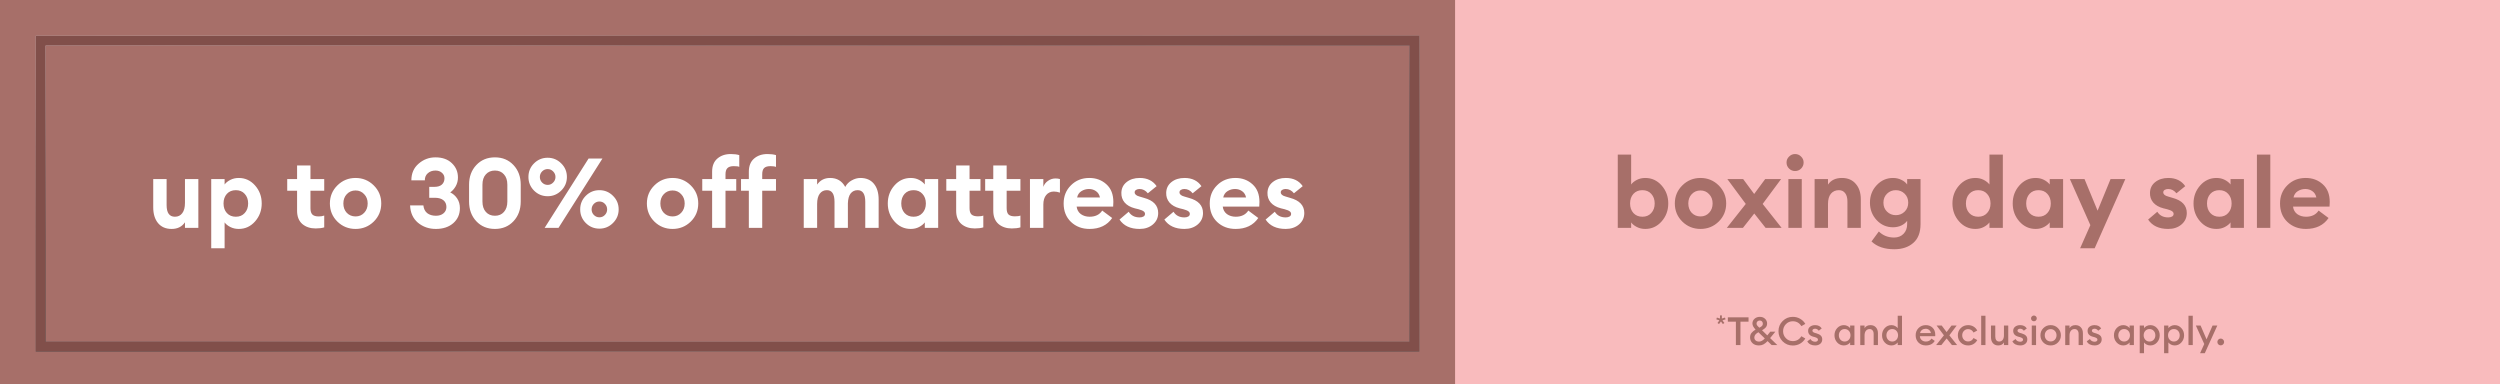
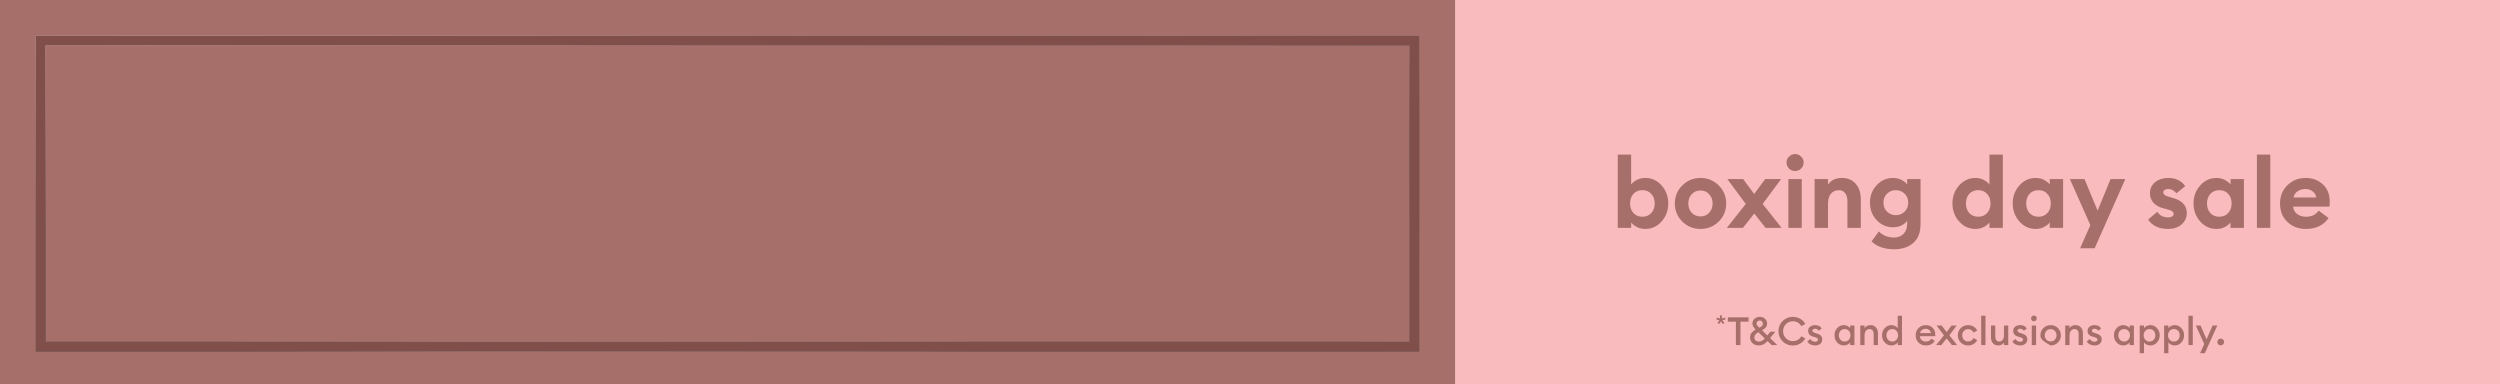
<svg xmlns="http://www.w3.org/2000/svg" fill="none" viewBox="0 0 768 118" height="118" width="768">
  <rect fill="#F9BBBD" height="118" width="768" />
  <rect fill="#A76F69" height="118" width="447" />
  <path fill="#A76F69" d="M505.44 70.33C504.48 70.33 503.61 70.13 502.83 69.73C502.05 69.33 501.47 68.86 501.09 68.32V70H496.98V47.5H501.09V56.68C501.47 56.14 502.05 55.67 502.83 55.27C503.61 54.87 504.48 54.67 505.44 54.67C507.42 54.67 509.09 55.44 510.45 56.98C511.81 58.52 512.49 60.36 512.49 62.5C512.49 64.64 511.81 66.48 510.45 68.02C509.09 69.56 507.42 70.33 505.44 70.33ZM501.78 65.44C502.48 66.2 503.4 66.58 504.54 66.58C505.68 66.58 506.59 66.2 507.27 65.44C507.97 64.68 508.32 63.7 508.32 62.5C508.32 61.3 507.97 60.32 507.27 59.56C506.59 58.8 505.68 58.42 504.54 58.42C503.4 58.42 502.48 58.8 501.78 59.56C501.1 60.32 500.76 61.3 500.76 62.5C500.76 63.7 501.1 64.68 501.78 65.44ZM527.976 68.08C526.436 69.58 524.576 70.33 522.396 70.33C520.216 70.33 518.356 69.58 516.816 68.08C515.276 66.56 514.506 64.7 514.506 62.5C514.506 60.32 515.276 58.47 516.816 56.95C518.356 55.43 520.216 54.67 522.396 54.67C524.576 54.67 526.436 55.43 527.976 56.95C529.516 58.47 530.286 60.32 530.286 62.5C530.286 64.7 529.516 66.56 527.976 68.08ZM522.396 66.49C523.456 66.49 524.336 66.12 525.036 65.38C525.756 64.62 526.116 63.66 526.116 62.5C526.116 61.34 525.756 60.39 525.036 59.65C524.336 58.89 523.456 58.51 522.396 58.51C521.316 58.51 520.416 58.89 519.696 59.65C518.996 60.39 518.646 61.34 518.646 62.5C518.646 63.66 518.996 64.62 519.696 65.38C520.416 66.12 521.316 66.49 522.396 66.49ZM542.391 70L538.911 65.59L535.431 70H530.481L536.301 62.65L530.631 55H535.491L538.881 59.59L542.271 55H547.161L541.491 62.65L547.311 70H542.391ZM551.432 52.54C550.732 52.54 550.122 52.29 549.602 51.79C549.082 51.27 548.822 50.65 548.822 49.93C548.822 49.21 549.082 48.6 549.602 48.1C550.122 47.58 550.732 47.32 551.432 47.32C552.172 47.32 552.792 47.58 553.292 48.1C553.812 48.6 554.072 49.21 554.072 49.93C554.072 50.65 553.812 51.27 553.292 51.79C552.792 52.29 552.172 52.54 551.432 52.54ZM549.392 70V55H553.502V70L549.392 70ZM557.449 70V55H561.559V56.71C562.479 55.35 563.909 54.67 565.849 54.67C567.649 54.67 569.059 55.27 570.079 56.47C571.119 57.65 571.639 59.23 571.639 61.21V70H567.529V61.9C567.529 60.8 567.299 59.95 566.839 59.35C566.379 58.73 565.729 58.42 564.889 58.42C563.889 58.42 563.079 58.78 562.459 59.5C561.859 60.22 561.559 61.28 561.559 62.68V70H557.449ZM579.698 65.02C580.438 65.74 581.338 66.1 582.398 66.1C583.458 66.1 584.358 65.74 585.098 65.02C585.838 64.3 586.208 63.38 586.208 62.26C586.208 61.14 585.838 60.22 585.098 59.5C584.358 58.78 583.458 58.42 582.398 58.42C581.338 58.42 580.438 58.78 579.698 59.5C578.958 60.22 578.588 61.14 578.588 62.26C578.588 63.38 578.958 64.3 579.698 65.02ZM581.918 76.57C578.918 76.57 576.588 75.77 574.928 74.17L577.178 71.11C578.438 72.35 579.998 72.97 581.858 72.97C583.058 72.97 584.028 72.59 584.768 71.83C585.508 71.07 585.878 70.08 585.878 68.86V67.84C585.458 68.42 584.858 68.9 584.078 69.28C583.298 69.64 582.448 69.82 581.528 69.82C579.568 69.82 577.898 69.09 576.518 67.63C575.138 66.15 574.448 64.36 574.448 62.26C574.448 60.14 575.138 58.35 576.518 56.89C577.898 55.41 579.568 54.67 581.528 54.67C582.468 54.67 583.318 54.86 584.078 55.24C584.858 55.6 585.458 56.08 585.878 56.68V55H589.988V68.83C589.988 71.41 589.248 73.34 587.768 74.62C586.288 75.92 584.338 76.57 581.918 76.57ZM606.84 70.33C604.86 70.33 603.19 69.56 601.83 68.02C600.47 66.48 599.79 64.64 599.79 62.5C599.79 60.36 600.47 58.52 601.83 56.98C603.19 55.44 604.86 54.67 606.84 54.67C607.8 54.67 608.66 54.87 609.42 55.27C610.18 55.67 610.76 56.14 611.16 56.68V47.5H615.27V70H611.16V68.32C610.76 68.86 610.18 69.33 609.42 69.73C608.66 70.13 607.8 70.33 606.84 70.33ZM604.95 65.44C605.65 66.2 606.57 66.58 607.71 66.58C608.85 66.58 609.76 66.2 610.44 65.44C611.14 64.68 611.49 63.7 611.49 62.5C611.49 61.3 611.14 60.32 610.44 59.56C609.76 58.8 608.85 58.42 607.71 58.42C606.57 58.42 605.65 58.8 604.95 59.56C604.27 60.32 603.93 61.3 603.93 62.5C603.93 63.7 604.27 64.68 604.95 65.44ZM625.355 70.33C623.375 70.33 621.705 69.56 620.345 68.02C618.985 66.48 618.305 64.64 618.305 62.5C618.305 60.36 618.985 58.52 620.345 56.98C621.705 55.44 623.375 54.67 625.355 54.67C626.315 54.67 627.175 54.87 627.935 55.27C628.695 55.67 629.275 56.14 629.675 56.68V55H633.785V70H629.675V68.32C629.275 68.86 628.695 69.33 627.935 69.73C627.175 70.13 626.315 70.33 625.355 70.33ZM623.465 65.44C624.165 66.2 625.085 66.58 626.225 66.58C627.365 66.58 628.275 66.2 628.955 65.44C629.655 64.68 630.005 63.7 630.005 62.5C630.005 61.3 629.655 60.32 628.955 59.56C628.275 58.8 627.365 58.42 626.225 58.42C625.085 58.42 624.165 58.8 623.465 59.56C622.785 60.32 622.445 61.3 622.445 62.5C622.445 63.7 622.785 64.68 623.465 65.44ZM643.481 76.27H639.011L642.161 69.16L635.861 55H640.361L644.381 64.72L648.371 55H652.901L643.481 76.27ZM666.083 70.33C663.243 70.33 661.183 69.37 659.903 67.45L662.723 65.05C663.443 66.21 664.563 66.79 666.083 66.79C666.543 66.79 666.933 66.7 667.253 66.52C667.573 66.34 667.733 66.07 667.733 65.71C667.733 65.39 667.593 65.13 667.313 64.93C667.053 64.71 666.523 64.49 665.723 64.27L664.613 64C663.233 63.64 662.183 63.04 661.463 62.2C660.763 61.36 660.433 60.36 660.473 59.2C660.513 57.84 661.053 56.75 662.093 55.93C663.153 55.09 664.493 54.67 666.113 54.67C668.413 54.67 670.143 55.51 671.303 57.19L668.603 59.38C667.903 58.5 667.053 58.06 666.053 58.06C665.653 58.06 665.303 58.15 665.003 58.33C664.703 58.51 664.553 58.76 664.553 59.08C664.553 59.68 665.043 60.11 666.023 60.37L667.433 60.79C670.333 61.57 671.783 63.12 671.783 65.44C671.783 66.86 671.243 68.03 670.163 68.95C669.083 69.87 667.723 70.33 666.083 70.33ZM680.902 70.33C678.922 70.33 677.252 69.56 675.892 68.02C674.532 66.48 673.852 64.64 673.852 62.5C673.852 60.36 674.532 58.52 675.892 56.98C677.252 55.44 678.922 54.67 680.902 54.67C681.862 54.67 682.722 54.87 683.482 55.27C684.242 55.67 684.822 56.14 685.222 56.68V55H689.332V70H685.222V68.32C684.822 68.86 684.242 69.33 683.482 69.73C682.722 70.13 681.862 70.33 680.902 70.33ZM679.012 65.44C679.712 66.2 680.632 66.58 681.772 66.58C682.912 66.58 683.822 66.2 684.502 65.44C685.202 64.68 685.552 63.7 685.552 62.5C685.552 61.3 685.202 60.32 684.502 59.56C683.822 58.8 682.912 58.42 681.772 58.42C680.632 58.42 679.712 58.8 679.012 59.56C678.332 60.32 677.992 61.3 677.992 62.5C677.992 63.7 678.332 64.68 679.012 65.44ZM693.328 70V47.5L697.438 47.5V70H693.328ZM708.374 70.33C706.094 70.33 704.194 69.61 702.674 68.17C701.174 66.73 700.424 64.84 700.424 62.5C700.424 60.26 701.174 58.4 702.674 56.92C704.174 55.42 706.054 54.67 708.314 54.67C710.394 54.67 712.144 55.32 713.564 56.62C714.984 57.9 715.694 59.71 715.694 62.05C715.694 62.71 715.674 63.18 715.634 63.46L704.414 63.46C704.534 64.44 704.964 65.21 705.704 65.77C706.464 66.31 707.364 66.58 708.404 66.58C710.164 66.58 711.454 65.95 712.274 64.69L715.334 66.97C713.794 69.21 711.474 70.33 708.374 70.33ZM704.564 60.67L711.584 60.67C711.404 59.81 710.994 59.16 710.354 58.72C709.734 58.28 709.014 58.06 708.194 58.06C707.354 58.06 706.584 58.28 705.884 58.72C705.184 59.16 704.744 59.81 704.564 60.67Z" />
-   <path fill="white" d="M52.712 70.33C50.932 70.33 49.542 69.73 48.542 68.53C47.562 67.33 47.072 65.72 47.072 63.7V55H51.182V63.01C51.182 65.39 52.032 66.58 53.733 66.58C54.693 66.58 55.443 66.22 55.983 65.5C56.542 64.78 56.822 63.72 56.822 62.32V55H60.932V70H56.822V68.29C55.903 69.65 54.532 70.33 52.712 70.33ZM68.999 76.27H64.889V55H68.999V56.68C69.379 56.14 69.959 55.67 70.739 55.27C71.519 54.87 72.389 54.67 73.349 54.67C75.329 54.67 76.999 55.44 78.359 56.98C79.719 58.52 80.399 60.36 80.399 62.5C80.399 64.64 79.719 66.48 78.359 68.02C76.999 69.56 75.329 70.33 73.349 70.33C72.389 70.33 71.519 70.13 70.739 69.73C69.959 69.33 69.379 68.86 68.999 68.32V76.27ZM69.689 65.44C70.389 66.2 71.309 66.58 72.449 66.58C73.589 66.58 74.499 66.2 75.179 65.44C75.879 64.68 76.229 63.7 76.229 62.5C76.229 61.3 75.879 60.32 75.179 59.56C74.499 58.8 73.589 58.42 72.449 58.42C71.309 58.42 70.389 58.8 69.689 59.56C69.009 60.32 68.669 61.3 68.669 62.5C68.669 63.7 69.009 64.68 69.689 65.44ZM96.993 70.18C95.313 70.18 93.933 69.72 92.853 68.8C91.793 67.86 91.263 66.51 91.263 64.75V58.6H88.233V55H91.263V50.83H95.373V55H99.603V58.6H95.373V63.94C95.373 64.86 95.573 65.52 95.973 65.92C96.373 66.3 97.023 66.49 97.923 66.49C98.563 66.49 99.123 66.4 99.603 66.22V69.85C98.883 70.07 98.013 70.18 96.993 70.18ZM114.811 68.08C113.271 69.58 111.411 70.33 109.231 70.33C107.051 70.33 105.191 69.58 103.651 68.08C102.111 66.56 101.341 64.7 101.341 62.5C101.341 60.32 102.111 58.47 103.651 56.95C105.191 55.43 107.051 54.67 109.231 54.67C111.411 54.67 113.271 55.43 114.811 56.95C116.351 58.47 117.121 60.32 117.121 62.5C117.121 64.7 116.351 66.56 114.811 68.08ZM109.231 66.49C110.291 66.49 111.171 66.12 111.871 65.38C112.591 64.62 112.951 63.66 112.951 62.5C112.951 61.34 112.591 60.39 111.871 59.65C111.171 58.89 110.291 58.51 109.231 58.51C108.151 58.51 107.251 58.89 106.531 59.65C105.831 60.39 105.481 61.34 105.481 62.5C105.481 63.66 105.831 64.62 106.531 65.38C107.251 66.12 108.151 66.49 109.231 66.49ZM133.901 70.33C131.761 70.33 129.921 69.69 128.381 68.41C126.861 67.11 126.061 65.34 125.981 63.1H130.061C130.161 64.12 130.551 64.91 131.231 65.47C131.931 66.01 132.821 66.28 133.901 66.28C134.861 66.28 135.631 66.04 136.211 65.56C136.811 65.08 137.121 64.43 137.141 63.61C137.141 62.71 136.831 62.01 136.211 61.51C135.591 61.01 134.741 60.76 133.661 60.76H131.861V57.4H133.481C134.461 57.4 135.211 57.17 135.731 56.71C136.251 56.25 136.521 55.63 136.541 54.85C136.561 54.13 136.301 53.54 135.761 53.08C135.241 52.62 134.581 52.39 133.781 52.39C132.821 52.39 132.031 52.67 131.411 53.23C130.791 53.79 130.491 54.51 130.511 55.39H126.371C126.371 53.27 127.111 51.57 128.591 50.29C130.071 48.99 131.801 48.34 133.781 48.34C135.901 48.34 137.581 48.94 138.821 50.14C140.061 51.32 140.681 52.78 140.681 54.52C140.681 55.5 140.451 56.4 139.991 57.22C139.531 58.02 138.971 58.65 138.311 59.11C139.171 59.51 139.881 60.13 140.441 60.97C141.001 61.81 141.281 62.8 141.281 63.94C141.281 65.82 140.601 67.36 139.241 68.56C137.881 69.74 136.101 70.33 133.901 70.33ZM152.047 70.33C149.707 70.33 147.797 69.54 146.317 67.96C144.837 66.38 144.097 64.36 144.097 61.9V56.74C144.097 54.3 144.837 52.29 146.317 50.71C147.797 49.13 149.707 48.34 152.047 48.34C154.367 48.34 156.267 49.13 157.747 50.71C159.227 52.29 159.967 54.3 159.967 56.74V61.9C159.967 64.36 159.227 66.38 157.747 67.96C156.267 69.54 154.367 70.33 152.047 70.33ZM149.257 65.11C149.957 65.89 150.887 66.28 152.047 66.28C153.207 66.28 154.127 65.89 154.807 65.11C155.507 64.33 155.857 63.26 155.857 61.9V56.74C155.857 55.38 155.507 54.32 154.807 53.56C154.127 52.78 153.207 52.39 152.047 52.39C150.887 52.39 149.957 52.78 149.257 53.56C148.557 54.32 148.207 55.38 148.207 56.74V61.9C148.207 63.26 148.557 64.33 149.257 65.11ZM171.573 70H167.313L180.813 48.7H185.073L171.573 70ZM184.143 70.24C182.503 70.24 181.103 69.66 179.943 68.5C178.803 67.34 178.233 65.95 178.233 64.33C178.233 62.69 178.803 61.3 179.943 60.16C181.103 59 182.503 58.42 184.143 58.42C185.763 58.42 187.153 59 188.313 60.16C189.473 61.3 190.053 62.69 190.053 64.33C190.053 65.95 189.473 67.34 188.313 68.5C187.153 69.66 185.763 70.24 184.143 70.24ZM182.433 66.04C182.913 66.52 183.483 66.76 184.143 66.76C184.803 66.76 185.363 66.52 185.823 66.04C186.283 65.56 186.513 64.99 186.513 64.33C186.513 63.67 186.283 63.1 185.823 62.62C185.363 62.14 184.803 61.9 184.143 61.9C183.483 61.9 182.913 62.14 182.433 62.62C181.973 63.1 181.743 63.67 181.743 64.33C181.743 64.99 181.973 65.56 182.433 66.04ZM168.243 60.28C166.603 60.28 165.203 59.7 164.043 58.54C162.903 57.38 162.333 55.99 162.333 54.37C162.333 52.73 162.903 51.34 164.043 50.2C165.203 49.04 166.603 48.46 168.243 48.46C169.863 48.46 171.253 49.04 172.413 50.2C173.573 51.34 174.153 52.73 174.153 54.37C174.153 55.99 173.573 57.38 172.413 58.54C171.253 59.7 169.863 60.28 168.243 60.28ZM166.533 56.08C167.013 56.56 167.583 56.8 168.243 56.8C168.903 56.8 169.463 56.56 169.923 56.08C170.403 55.6 170.643 55.03 170.643 54.37C170.643 53.71 170.403 53.14 169.923 52.66C169.463 52.18 168.903 51.94 168.243 51.94C167.583 51.94 167.013 52.18 166.533 52.66C166.073 53.14 165.843 53.71 165.843 54.37C165.843 55.03 166.073 55.6 166.533 56.08ZM212.193 68.08C210.653 69.58 208.793 70.33 206.613 70.33C204.433 70.33 202.573 69.58 201.033 68.08C199.493 66.56 198.723 64.7 198.723 62.5C198.723 60.32 199.493 58.47 201.033 56.95C202.573 55.43 204.433 54.67 206.613 54.67C208.793 54.67 210.653 55.43 212.193 56.95C213.733 58.47 214.503 60.32 214.503 62.5C214.503 64.7 213.733 66.56 212.193 68.08ZM206.613 66.49C207.673 66.49 208.553 66.12 209.253 65.38C209.973 64.62 210.333 63.66 210.333 62.5C210.333 61.34 209.973 60.39 209.253 59.65C208.553 58.89 207.673 58.51 206.613 58.51C205.533 58.51 204.633 58.89 203.913 59.65C203.213 60.39 202.863 61.34 202.863 62.5C202.863 63.66 203.213 64.62 203.913 65.38C204.633 66.12 205.533 66.49 206.613 66.49ZM218.764 70V58.6H215.734V55H218.764V52.75C218.764 50.99 219.294 49.65 220.354 48.73C221.434 47.79 222.814 47.32 224.494 47.32C225.514 47.32 226.384 47.43 227.104 47.65V51.28C226.924 51.12 226.364 51.04 225.424 51.04C224.524 51.04 223.874 51.24 223.474 51.64C223.074 52.02 222.874 52.66 222.874 53.56V55H226.174V58.6H222.874V70H218.764ZM230.044 70V58.6H227.644V55H230.044V52.75C230.044 50.99 230.574 49.65 231.634 48.73C232.714 47.79 234.094 47.32 235.774 47.32C236.794 47.32 237.664 47.43 238.384 47.65V51.28C238.024 51.12 237.454 51.04 236.674 51.04C235.774 51.04 235.124 51.24 234.724 51.64C234.344 52.02 234.154 52.66 234.154 53.56V55H238.384V58.6H234.154V70H230.044ZM265.811 70V61.99C265.811 59.61 265.031 58.42 263.471 58.42C262.571 58.42 261.851 58.76 261.311 59.44C260.791 60.12 260.511 61.13 260.471 62.47V70H256.361V61.99C256.361 59.61 255.581 58.42 254.021 58.42C253.101 58.42 252.371 58.78 251.831 59.5C251.291 60.22 251.021 61.28 251.021 62.68V70H246.911V55L251.021 55V56.71C251.961 55.35 253.291 54.67 255.011 54.67C257.111 54.67 258.661 55.59 259.661 57.43C260.101 56.57 260.761 55.9 261.641 55.42C262.521 54.92 263.411 54.67 264.311 54.67C266.091 54.67 267.471 55.26 268.451 56.44C269.431 57.62 269.921 59.24 269.921 61.3V70H265.811ZM279.778 70.33C277.798 70.33 276.128 69.56 274.768 68.02C273.408 66.48 272.728 64.64 272.728 62.5C272.728 60.36 273.408 58.52 274.768 56.98C276.128 55.44 277.798 54.67 279.778 54.67C280.738 54.67 281.598 54.87 282.358 55.27C283.118 55.67 283.698 56.14 284.098 56.68V55H288.208V70H284.098V68.32C283.698 68.86 283.118 69.33 282.358 69.73C281.598 70.13 280.738 70.33 279.778 70.33ZM277.888 65.44C278.588 66.2 279.508 66.58 280.648 66.58C281.788 66.58 282.698 66.2 283.378 65.44C284.078 64.68 284.428 63.7 284.428 62.5C284.428 61.3 284.078 60.32 283.378 59.56C282.698 58.8 281.788 58.42 280.648 58.42C279.508 58.42 278.588 58.8 277.888 59.56C277.208 60.32 276.868 61.3 276.868 62.5C276.868 63.7 277.208 64.68 277.888 65.44ZM310.834 70.18C309.174 70.18 307.804 69.72 306.724 68.8C305.664 67.86 305.134 66.51 305.134 64.75V58.6H302.644V55H305.134V50.83H309.244V55H313.474V58.6H309.244V63.94C309.244 64.86 309.434 65.51 309.814 65.89C310.214 66.27 310.864 66.46 311.764 66.46C312.544 66.46 313.114 66.38 313.474 66.22V69.85C312.754 70.07 311.874 70.18 310.834 70.18ZM299.464 70.18C297.784 70.18 296.404 69.72 295.324 68.8C294.264 67.86 293.734 66.51 293.734 64.75V58.6H290.704V55H293.734V50.83H297.844V55H301.204V58.6H297.844V63.94C297.844 64.84 298.044 65.49 298.444 65.89C298.864 66.27 299.524 66.46 300.424 66.46C301.164 66.46 301.714 66.38 302.074 66.22V69.85C301.354 70.07 300.484 70.18 299.464 70.18ZM316.403 70V55H320.513V57.4C320.773 56.66 321.243 56.05 321.923 55.57C322.623 55.07 323.393 54.82 324.233 54.82C324.753 54.82 325.213 54.88 325.613 55V59.17C324.953 58.95 324.333 58.84 323.753 58.84C322.773 58.84 321.983 59.2 321.383 59.92C320.803 60.62 320.513 61.59 320.513 62.83V70H316.403ZM334.701 70.33C332.421 70.33 330.521 69.61 329.001 68.17C327.501 66.73 326.751 64.84 326.751 62.5C326.751 60.26 327.501 58.4 329.001 56.92C330.501 55.42 332.381 54.67 334.641 54.67C336.721 54.67 338.471 55.32 339.891 56.62C341.311 57.9 342.021 59.71 342.021 62.05C342.021 62.71 342.001 63.18 341.961 63.46H330.741C330.861 64.44 331.291 65.21 332.031 65.77C332.791 66.31 333.691 66.58 334.731 66.58C336.491 66.58 337.781 65.95 338.601 64.69L341.661 66.97C340.121 69.21 337.801 70.33 334.701 70.33ZM330.891 60.67H337.911C337.731 59.81 337.321 59.16 336.681 58.72C336.061 58.28 335.341 58.06 334.521 58.06C333.681 58.06 332.911 58.28 332.211 58.72C331.511 59.16 331.071 59.81 330.891 60.67ZM350.095 70.33C347.255 70.33 345.195 69.37 343.915 67.45L346.735 65.05C347.455 66.21 348.575 66.79 350.095 66.79C350.555 66.79 350.945 66.7 351.265 66.52C351.585 66.34 351.745 66.07 351.745 65.71C351.745 65.39 351.605 65.13 351.325 64.93C351.065 64.71 350.535 64.49 349.735 64.27L348.625 64C347.245 63.64 346.195 63.04 345.475 62.2C344.775 61.36 344.445 60.36 344.485 59.2C344.525 57.84 345.065 56.75 346.105 55.93C347.165 55.09 348.505 54.67 350.125 54.67C352.425 54.67 354.155 55.51 355.315 57.19L352.615 59.38C351.915 58.5 351.065 58.06 350.065 58.06C349.665 58.06 349.315 58.15 349.015 58.33C348.715 58.51 348.565 58.76 348.565 59.08C348.565 59.68 349.055 60.11 350.035 60.37L351.445 60.79C354.345 61.57 355.795 63.12 355.795 65.44C355.795 66.86 355.255 68.03 354.175 68.95C353.095 69.87 351.735 70.33 350.095 70.33ZM363.865 70.33C361.025 70.33 358.965 69.37 357.685 67.45L360.505 65.05C361.225 66.21 362.345 66.79 363.865 66.79C364.325 66.79 364.715 66.7 365.035 66.52C365.355 66.34 365.515 66.07 365.515 65.71C365.515 65.39 365.375 65.13 365.095 64.93C364.835 64.71 364.305 64.49 363.505 64.27L362.395 64C361.015 63.64 359.965 63.04 359.245 62.2C358.545 61.36 358.215 60.36 358.255 59.2C358.295 57.84 358.835 56.75 359.875 55.93C360.935 55.09 362.275 54.67 363.895 54.67C366.195 54.67 367.925 55.51 369.085 57.19L366.385 59.38C365.685 58.5 364.835 58.06 363.835 58.06C363.435 58.06 363.085 58.15 362.785 58.33C362.485 58.51 362.335 58.76 362.335 59.08C362.335 59.68 362.825 60.11 363.805 60.37L365.215 60.79C368.115 61.57 369.565 63.12 369.565 65.44C369.565 66.86 369.025 68.03 367.945 68.95C366.865 69.87 365.505 70.33 363.865 70.33ZM379.584 70.33C377.304 70.33 375.404 69.61 373.884 68.17C372.384 66.73 371.634 64.84 371.634 62.5C371.634 60.26 372.384 58.4 373.884 56.92C375.384 55.42 377.264 54.67 379.524 54.67C381.604 54.67 383.354 55.32 384.774 56.62C386.194 57.9 386.904 59.71 386.904 62.05C386.904 62.71 386.884 63.18 386.844 63.46H375.624C375.744 64.44 376.174 65.21 376.914 65.77C377.674 66.31 378.574 66.58 379.614 66.58C381.374 66.58 382.664 65.95 383.484 64.69L386.544 66.97C385.004 69.21 382.684 70.33 379.584 70.33ZM375.774 60.67H382.794C382.614 59.81 382.204 59.16 381.564 58.72C380.944 58.28 380.224 58.06 379.404 58.06C378.564 58.06 377.794 58.28 377.094 58.72C376.394 59.16 375.954 59.81 375.774 60.67ZM394.978 70.33C392.138 70.33 390.078 69.37 388.798 67.45L391.618 65.05C392.338 66.21 393.458 66.79 394.978 66.79C395.438 66.79 395.828 66.7 396.148 66.52C396.468 66.34 396.628 66.07 396.628 65.71C396.628 65.39 396.488 65.13 396.208 64.93C395.948 64.71 395.418 64.49 394.618 64.27L393.508 64C392.128 63.64 391.078 63.04 390.358 62.2C389.658 61.36 389.328 60.36 389.368 59.2C389.408 57.84 389.948 56.75 390.988 55.93C392.048 55.09 393.388 54.67 395.008 54.67C397.308 54.67 399.038 55.51 400.198 57.19L397.498 59.38C396.798 58.5 395.948 58.06 394.948 58.06C394.548 58.06 394.198 58.15 393.898 58.33C393.598 58.51 393.448 58.76 393.448 59.08C393.448 59.68 393.938 60.11 394.918 60.37L396.328 60.79C399.228 61.57 400.678 63.12 400.678 65.44C400.678 66.86 400.138 68.03 399.058 68.95C397.978 69.87 396.618 70.33 394.978 70.33Z" />
-   <path fill="#A76F69" d="M528.08 99.552L527.619 99.221L528.202 98.422L527.259 98.105L527.425 97.55L528.382 97.86V96.888H528.958V97.86L529.916 97.55L530.089 98.105L529.138 98.414L529.729 99.221L529.268 99.552L528.678 98.753L528.08 99.552ZM533.263 106V98.824H530.791V97.48H537.151V98.824H534.667V106H533.263ZM540.336 106.12C539.512 106.12 538.852 105.884 538.356 105.412C537.868 104.94 537.624 104.348 537.624 103.636C537.624 103.092 537.772 102.636 538.068 102.268C538.372 101.9 538.788 101.556 539.316 101.236C538.668 100.588 538.344 99.964 538.344 99.364C538.344 98.796 538.56 98.316 538.992 97.924C539.432 97.532 539.976 97.336 540.624 97.336C541.28 97.336 541.816 97.536 542.232 97.936C542.648 98.336 542.856 98.816 542.856 99.376C542.856 99.856 542.716 100.26 542.436 100.588C542.156 100.908 541.776 101.196 541.296 101.452L542.916 103.036L543.828 101.896H545.388L543.78 103.864L545.988 106H544.248L543 104.788C542.56 105.252 542.132 105.592 541.716 105.808C541.308 106.016 540.848 106.12 540.336 106.12ZM540.348 104.944C540.948 104.944 541.548 104.62 542.148 103.972L540.18 102.064C539.348 102.512 538.932 103.044 538.932 103.66C538.932 104.068 539.072 104.384 539.352 104.608C539.632 104.832 539.964 104.944 540.348 104.944ZM539.616 99.376C539.616 99.448 539.62 99.516 539.628 99.58C539.644 99.644 539.668 99.712 539.7 99.784C539.74 99.848 539.772 99.904 539.796 99.952C539.82 99.992 539.864 100.048 539.928 100.12C540 100.192 540.052 100.248 540.084 100.288C540.124 100.32 540.188 100.384 540.276 100.48C540.372 100.568 540.44 100.632 540.48 100.672L540.516 100.648C540.868 100.464 541.128 100.288 541.296 100.12C541.464 99.944 541.548 99.72 541.548 99.448C541.548 99.16 541.46 98.924 541.284 98.74C541.108 98.556 540.88 98.464 540.6 98.464C540.328 98.464 540.096 98.548 539.904 98.716C539.712 98.884 539.616 99.104 539.616 99.376ZM550.752 106.144C549.528 106.144 548.488 105.72 547.632 104.872C546.776 104.016 546.348 102.972 546.348 101.74C546.348 100.508 546.776 99.468 547.632 98.62C548.488 97.764 549.528 97.336 550.752 97.336C551.576 97.336 552.324 97.532 552.996 97.924C553.668 98.308 554.2 98.832 554.592 99.496L553.38 100.192C552.764 99.192 551.888 98.692 550.752 98.692C549.912 98.692 549.204 98.988 548.628 99.58C548.052 100.172 547.764 100.892 547.764 101.74C547.764 102.588 548.052 103.308 548.628 103.9C549.204 104.492 549.912 104.788 550.752 104.788C551.888 104.788 552.764 104.288 553.38 103.288L554.592 103.984C554.2 104.648 553.668 105.176 552.996 105.568C552.324 105.952 551.576 106.144 550.752 106.144ZM557.617 106.12C557.065 106.12 556.577 106.016 556.153 105.808C555.729 105.592 555.413 105.272 555.205 104.848L556.177 104.152C556.297 104.408 556.489 104.612 556.753 104.764C557.017 104.908 557.305 104.98 557.617 104.98C557.865 104.98 558.069 104.924 558.229 104.812C558.397 104.7 558.481 104.544 558.481 104.344C558.481 104.168 558.413 104.024 558.277 103.912C558.149 103.8 557.909 103.688 557.557 103.576L557.029 103.432C555.965 103.144 555.441 102.532 555.457 101.596C555.457 101.076 555.661 100.66 556.069 100.348C556.477 100.036 556.989 99.88 557.605 99.88C558.533 99.88 559.209 100.22 559.633 100.9L558.721 101.596C558.417 101.188 558.037 100.984 557.581 100.984C557.365 100.984 557.177 101.036 557.017 101.14C556.857 101.236 556.777 101.372 556.777 101.548C556.777 101.708 556.829 101.844 556.933 101.956C557.037 102.068 557.225 102.168 557.497 102.256L558.109 102.436C558.669 102.604 559.089 102.832 559.369 103.12C559.649 103.4 559.789 103.78 559.789 104.26C559.789 104.828 559.585 105.28 559.177 105.616C558.769 105.952 558.249 106.12 557.617 106.12ZM566.442 106.12C565.626 106.12 564.938 105.816 564.378 105.208C563.826 104.6 563.55 103.864 563.55 103C563.55 102.136 563.826 101.4 564.378 100.792C564.938 100.184 565.626 99.88 566.442 99.88C566.85 99.88 567.226 99.972 567.57 100.156C567.914 100.332 568.178 100.548 568.362 100.804V100H569.682V106H568.362V105.196C568.178 105.452 567.914 105.672 567.57 105.856C567.226 106.032 566.85 106.12 566.442 106.12ZM565.398 104.368C565.734 104.736 566.162 104.92 566.682 104.92C567.202 104.92 567.63 104.736 567.966 104.368C568.302 104 568.47 103.544 568.47 103C568.47 102.456 568.302 102 567.966 101.632C567.63 101.264 567.202 101.08 566.682 101.08C566.162 101.08 565.734 101.264 565.398 101.632C565.062 102 564.894 102.456 564.894 103C564.894 103.544 565.062 104 565.398 104.368ZM571.47 106V100H572.79V100.816C573.166 100.192 573.774 99.88 574.614 99.88C575.31 99.88 575.866 100.108 576.282 100.564C576.698 101.02 576.906 101.628 576.906 102.388V106H575.586V102.604C575.586 102.124 575.474 101.752 575.25 101.488C575.026 101.216 574.722 101.08 574.338 101.08C573.882 101.08 573.51 101.252 573.222 101.596C572.934 101.94 572.79 102.424 572.79 103.048V106H571.47ZM581.055 106.12C580.239 106.12 579.551 105.816 578.991 105.208C578.439 104.6 578.163 103.864 578.163 103C578.163 102.136 578.439 101.4 578.991 100.792C579.551 100.184 580.239 99.88 581.055 99.88C581.463 99.88 581.839 99.972 582.183 100.156C582.527 100.332 582.791 100.548 582.975 100.804V97H584.295V106H582.975V105.196C582.791 105.452 582.527 105.672 582.183 105.856C581.839 106.032 581.463 106.12 581.055 106.12ZM580.011 104.368C580.347 104.736 580.775 104.92 581.295 104.92C581.815 104.92 582.243 104.736 582.579 104.368C582.915 104 583.083 103.544 583.083 103C583.083 102.456 582.915 102 582.579 101.632C582.243 101.264 581.815 101.08 581.295 101.08C580.775 101.08 580.347 101.264 580.011 101.632C579.675 102 579.507 102.456 579.507 103C579.507 103.544 579.675 104 580.011 104.368ZM591.62 106.12C590.708 106.12 589.956 105.828 589.364 105.244C588.78 104.66 588.488 103.912 588.488 103C588.488 102.112 588.784 101.372 589.376 100.78C589.968 100.18 590.716 99.88 591.62 99.88C592.452 99.88 593.14 100.144 593.684 100.672C594.236 101.2 594.512 101.928 594.512 102.856C594.512 103.016 594.508 103.16 594.5 103.288H589.784C589.816 103.776 590.004 104.172 590.348 104.476C590.692 104.772 591.12 104.92 591.632 104.92C592.4 104.92 592.972 104.616 593.348 104.008L594.356 104.728C593.78 105.656 592.868 106.12 591.62 106.12ZM589.844 102.328H593.18C593.108 101.912 592.92 101.588 592.616 101.356C592.32 101.116 591.972 100.996 591.572 100.996C591.156 100.996 590.784 101.112 590.456 101.344C590.136 101.576 589.932 101.904 589.844 102.328ZM599.631 106L598.011 103.972L596.391 106H594.783L597.171 103.012L594.915 100H596.487L597.999 102.016L599.511 100H601.095L598.839 103.012L601.227 106H599.631ZM604.617 106.12C603.713 106.12 602.957 105.824 602.349 105.232C601.749 104.632 601.449 103.888 601.449 103C601.449 102.112 601.749 101.372 602.349 100.78C602.957 100.18 603.713 99.88 604.617 99.88C605.233 99.88 605.785 100.028 606.273 100.324C606.769 100.62 607.149 101.024 607.413 101.536L606.261 102.16C606.109 101.84 605.889 101.584 605.601 101.392C605.313 101.2 604.985 101.104 604.617 101.104C604.089 101.104 603.653 101.288 603.309 101.656C602.965 102.016 602.793 102.464 602.793 103C602.793 103.536 602.965 103.988 603.309 104.356C603.653 104.716 604.089 104.896 604.617 104.896C604.985 104.896 605.313 104.8 605.601 104.608C605.889 104.416 606.109 104.16 606.261 103.84L607.413 104.464C607.149 104.976 606.769 105.38 606.273 105.676C605.785 105.972 605.233 106.12 604.617 106.12ZM608.619 106V97H609.939V106H608.619ZM613.861 106.12C613.173 106.12 612.629 105.892 612.229 105.436C611.829 104.972 611.629 104.356 611.629 103.588V100H612.949V103.372C612.949 103.852 613.053 104.232 613.261 104.512C613.469 104.784 613.765 104.92 614.149 104.92C614.597 104.92 614.953 104.752 615.217 104.416C615.481 104.072 615.613 103.584 615.613 102.952V100H616.933V106H615.613V105.184C615.261 105.808 614.677 106.12 613.861 106.12ZM620.617 106.12C620.065 106.12 619.577 106.016 619.153 105.808C618.729 105.592 618.413 105.272 618.205 104.848L619.177 104.152C619.297 104.408 619.489 104.612 619.753 104.764C620.017 104.908 620.305 104.98 620.617 104.98C620.865 104.98 621.069 104.924 621.229 104.812C621.397 104.7 621.481 104.544 621.481 104.344C621.481 104.168 621.413 104.024 621.277 103.912C621.149 103.8 620.909 103.688 620.557 103.576L620.029 103.432C618.965 103.144 618.441 102.532 618.457 101.596C618.457 101.076 618.661 100.66 619.069 100.348C619.477 100.036 619.989 99.88 620.605 99.88C621.533 99.88 622.209 100.22 622.633 100.9L621.721 101.596C621.417 101.188 621.037 100.984 620.581 100.984C620.365 100.984 620.177 101.036 620.017 101.14C619.857 101.236 619.777 101.372 619.777 101.548C619.777 101.708 619.829 101.844 619.933 101.956C620.037 102.068 620.225 102.168 620.497 102.256L621.109 102.436C621.669 102.604 622.089 102.832 622.369 103.12C622.649 103.4 622.789 103.78 622.789 104.26C622.789 104.828 622.585 105.28 622.177 105.616C621.769 105.952 621.249 106.12 620.617 106.12ZM624.818 98.692C624.578 98.692 624.37 98.608 624.194 98.44C624.018 98.264 623.93 98.052 623.93 97.804C623.93 97.564 624.018 97.36 624.194 97.192C624.37 97.016 624.578 96.928 624.818 96.928C625.066 96.928 625.274 97.016 625.442 97.192C625.61 97.36 625.694 97.564 625.694 97.804C625.694 98.052 625.61 98.264 625.442 98.44C625.274 98.608 625.066 98.692 624.818 98.692ZM624.158 106V100H625.478V106H624.158ZM632.196 105.22C631.596 105.82 630.852 106.12 629.964 106.12C629.076 106.12 628.328 105.82 627.72 105.22C627.12 104.612 626.82 103.872 626.82 103C626.82 102.128 627.12 101.392 627.72 100.792C628.328 100.184 629.076 99.88 629.964 99.88C630.852 99.88 631.596 100.184 632.196 100.792C632.804 101.392 633.108 102.128 633.108 103C633.108 103.872 632.804 104.612 632.196 105.22ZM629.964 104.896C630.484 104.896 630.912 104.716 631.248 104.356C631.592 103.988 631.764 103.536 631.764 103C631.764 102.464 631.592 102.016 631.248 101.656C630.912 101.288 630.484 101.104 629.964 101.104C629.436 101.104 629 101.288 628.656 101.656C628.32 102.016 628.152 102.464 628.152 103C628.152 103.536 628.32 103.988 628.656 104.356C629 104.716 629.436 104.896 629.964 104.896ZM634.435 106V100H635.755V100.816C636.131 100.192 636.739 99.88 637.579 99.88C638.275 99.88 638.831 100.108 639.247 100.564C639.663 101.02 639.871 101.628 639.871 102.388V106H638.551V102.604C638.551 102.124 638.439 101.752 638.215 101.488C637.991 101.216 637.687 101.08 637.303 101.08C636.847 101.08 636.475 101.252 636.187 101.596C635.899 101.94 635.755 102.424 635.755 103.048V106H634.435ZM643.468 106.12C642.916 106.12 642.428 106.016 642.004 105.808C641.58 105.592 641.264 105.272 641.056 104.848L642.028 104.152C642.148 104.408 642.34 104.612 642.604 104.764C642.868 104.908 643.156 104.98 643.468 104.98C643.716 104.98 643.92 104.924 644.08 104.812C644.248 104.7 644.332 104.544 644.332 104.344C644.332 104.168 644.264 104.024 644.128 103.912C644 103.8 643.76 103.688 643.408 103.576L642.88 103.432C641.816 103.144 641.292 102.532 641.308 101.596C641.308 101.076 641.512 100.66 641.92 100.348C642.328 100.036 642.84 99.88 643.456 99.88C644.384 99.88 645.06 100.22 645.484 100.9L644.572 101.596C644.268 101.188 643.888 100.984 643.432 100.984C643.216 100.984 643.028 101.036 642.868 101.14C642.708 101.236 642.628 101.372 642.628 101.548C642.628 101.708 642.68 101.844 642.784 101.956C642.888 102.068 643.076 102.168 643.348 102.256L643.96 102.436C644.52 102.604 644.94 102.832 645.22 103.12C645.5 103.4 645.64 103.78 645.64 104.26C645.64 104.828 645.436 105.28 645.028 105.616C644.62 105.952 644.1 106.12 643.468 106.12ZM652.294 106.12C651.478 106.12 650.79 105.816 650.23 105.208C649.678 104.6 649.402 103.864 649.402 103C649.402 102.136 649.678 101.4 650.23 100.792C650.79 100.184 651.478 99.88 652.294 99.88C652.702 99.88 653.078 99.972 653.422 100.156C653.766 100.332 654.03 100.548 654.214 100.804V100H655.534V106H654.214V105.196C654.03 105.452 653.766 105.672 653.422 105.856C653.078 106.032 652.702 106.12 652.294 106.12ZM651.25 104.368C651.586 104.736 652.014 104.92 652.534 104.92C653.054 104.92 653.482 104.736 653.818 104.368C654.154 104 654.322 103.544 654.322 103C654.322 102.456 654.154 102 653.818 101.632C653.482 101.264 653.054 101.08 652.534 101.08C652.014 101.08 651.586 101.264 651.25 101.632C650.914 102 650.746 102.456 650.746 103C650.746 103.544 650.914 104 651.25 104.368ZM658.642 108.508H657.322V100H658.642V100.804C658.826 100.548 659.09 100.332 659.434 100.156C659.786 99.972 660.166 99.88 660.574 99.88C661.39 99.88 662.074 100.184 662.626 100.792C663.186 101.4 663.466 102.136 663.466 103C663.466 103.864 663.186 104.6 662.626 105.208C662.074 105.816 661.39 106.12 660.574 106.12C660.166 106.12 659.786 106.032 659.434 105.856C659.09 105.672 658.826 105.452 658.642 105.196V108.508ZM660.334 104.92C660.854 104.92 661.282 104.736 661.618 104.368C661.954 104 662.122 103.544 662.122 103C662.122 102.456 661.954 102 661.618 101.632C661.282 101.264 660.854 101.08 660.334 101.08C659.806 101.08 659.374 101.264 659.038 101.632C658.702 102 658.534 102.456 658.534 103C658.534 103.544 658.702 104 659.038 104.368C659.374 104.736 659.806 104.92 660.334 104.92ZM666.13 108.508H664.81V100H666.13V100.804C666.314 100.548 666.578 100.332 666.922 100.156C667.274 99.972 667.654 99.88 668.062 99.88C668.878 99.88 669.562 100.184 670.114 100.792C670.674 101.4 670.954 102.136 670.954 103C670.954 103.864 670.674 104.6 670.114 105.208C669.562 105.816 668.878 106.12 668.062 106.12C667.654 106.12 667.274 106.032 666.922 105.856C666.578 105.672 666.314 105.452 666.13 105.196V108.508ZM667.822 104.92C668.342 104.92 668.77 104.736 669.106 104.368C669.442 104 669.61 103.544 669.61 103C669.61 102.456 669.442 102 669.106 101.632C668.77 101.264 668.342 101.08 667.822 101.08C667.294 101.08 666.862 101.264 666.526 101.632C666.19 102 666.022 102.456 666.022 103C666.022 103.544 666.19 104 666.526 104.368C666.862 104.736 667.294 104.92 667.822 104.92ZM672.299 106V97H673.619V106H672.299ZM677.312 108.508H675.86L677.144 105.676L674.564 100H676.016L677.852 104.248L679.7 100H681.164L677.312 108.508ZM682.205 106.096C681.925 106.096 681.681 105.996 681.473 105.796C681.273 105.588 681.173 105.34 681.173 105.052C681.173 104.772 681.273 104.528 681.473 104.32C681.681 104.112 681.925 104.008 682.205 104.008C682.493 104.008 682.737 104.112 682.937 104.32C683.145 104.528 683.249 104.772 683.249 105.052C683.249 105.34 683.145 105.588 682.937 105.796C682.737 105.996 682.493 106.096 682.205 106.096Z" />
+   <path fill="#A76F69" d="M528.08 99.552L527.619 99.221L528.202 98.422L527.259 98.105L527.425 97.55L528.382 97.86V96.888H528.958V97.86L529.916 97.55L530.089 98.105L529.138 98.414L529.729 99.221L529.268 99.552L528.678 98.753L528.08 99.552ZM533.263 106V98.824H530.791V97.48H537.151V98.824H534.667V106H533.263ZM540.336 106.12C539.512 106.12 538.852 105.884 538.356 105.412C537.868 104.94 537.624 104.348 537.624 103.636C537.624 103.092 537.772 102.636 538.068 102.268C538.372 101.9 538.788 101.556 539.316 101.236C538.668 100.588 538.344 99.964 538.344 99.364C538.344 98.796 538.56 98.316 538.992 97.924C539.432 97.532 539.976 97.336 540.624 97.336C541.28 97.336 541.816 97.536 542.232 97.936C542.648 98.336 542.856 98.816 542.856 99.376C542.856 99.856 542.716 100.26 542.436 100.588C542.156 100.908 541.776 101.196 541.296 101.452L542.916 103.036L543.828 101.896H545.388L543.78 103.864L545.988 106H544.248L543 104.788C542.56 105.252 542.132 105.592 541.716 105.808C541.308 106.016 540.848 106.12 540.336 106.12ZM540.348 104.944C540.948 104.944 541.548 104.62 542.148 103.972L540.18 102.064C539.348 102.512 538.932 103.044 538.932 103.66C538.932 104.068 539.072 104.384 539.352 104.608C539.632 104.832 539.964 104.944 540.348 104.944ZM539.616 99.376C539.616 99.448 539.62 99.516 539.628 99.58C539.644 99.644 539.668 99.712 539.7 99.784C539.74 99.848 539.772 99.904 539.796 99.952C539.82 99.992 539.864 100.048 539.928 100.12C540 100.192 540.052 100.248 540.084 100.288C540.124 100.32 540.188 100.384 540.276 100.48C540.372 100.568 540.44 100.632 540.48 100.672L540.516 100.648C540.868 100.464 541.128 100.288 541.296 100.12C541.464 99.944 541.548 99.72 541.548 99.448C541.548 99.16 541.46 98.924 541.284 98.74C541.108 98.556 540.88 98.464 540.6 98.464C540.328 98.464 540.096 98.548 539.904 98.716C539.712 98.884 539.616 99.104 539.616 99.376ZM550.752 106.144C549.528 106.144 548.488 105.72 547.632 104.872C546.776 104.016 546.348 102.972 546.348 101.74C546.348 100.508 546.776 99.468 547.632 98.62C548.488 97.764 549.528 97.336 550.752 97.336C551.576 97.336 552.324 97.532 552.996 97.924C553.668 98.308 554.2 98.832 554.592 99.496L553.38 100.192C552.764 99.192 551.888 98.692 550.752 98.692C549.912 98.692 549.204 98.988 548.628 99.58C548.052 100.172 547.764 100.892 547.764 101.74C547.764 102.588 548.052 103.308 548.628 103.9C549.204 104.492 549.912 104.788 550.752 104.788C551.888 104.788 552.764 104.288 553.38 103.288L554.592 103.984C554.2 104.648 553.668 105.176 552.996 105.568C552.324 105.952 551.576 106.144 550.752 106.144ZM557.617 106.12C557.065 106.12 556.577 106.016 556.153 105.808C555.729 105.592 555.413 105.272 555.205 104.848L556.177 104.152C556.297 104.408 556.489 104.612 556.753 104.764C557.017 104.908 557.305 104.98 557.617 104.98C557.865 104.98 558.069 104.924 558.229 104.812C558.397 104.7 558.481 104.544 558.481 104.344C558.481 104.168 558.413 104.024 558.277 103.912C558.149 103.8 557.909 103.688 557.557 103.576L557.029 103.432C555.965 103.144 555.441 102.532 555.457 101.596C555.457 101.076 555.661 100.66 556.069 100.348C556.477 100.036 556.989 99.88 557.605 99.88C558.533 99.88 559.209 100.22 559.633 100.9L558.721 101.596C558.417 101.188 558.037 100.984 557.581 100.984C557.365 100.984 557.177 101.036 557.017 101.14C556.857 101.236 556.777 101.372 556.777 101.548C556.777 101.708 556.829 101.844 556.933 101.956C557.037 102.068 557.225 102.168 557.497 102.256L558.109 102.436C558.669 102.604 559.089 102.832 559.369 103.12C559.649 103.4 559.789 103.78 559.789 104.26C559.789 104.828 559.585 105.28 559.177 105.616C558.769 105.952 558.249 106.12 557.617 106.12ZM566.442 106.12C565.626 106.12 564.938 105.816 564.378 105.208C563.826 104.6 563.55 103.864 563.55 103C563.55 102.136 563.826 101.4 564.378 100.792C564.938 100.184 565.626 99.88 566.442 99.88C566.85 99.88 567.226 99.972 567.57 100.156C567.914 100.332 568.178 100.548 568.362 100.804V100H569.682V106H568.362V105.196C568.178 105.452 567.914 105.672 567.57 105.856C567.226 106.032 566.85 106.12 566.442 106.12ZM565.398 104.368C565.734 104.736 566.162 104.92 566.682 104.92C567.202 104.92 567.63 104.736 567.966 104.368C568.302 104 568.47 103.544 568.47 103C568.47 102.456 568.302 102 567.966 101.632C567.63 101.264 567.202 101.08 566.682 101.08C566.162 101.08 565.734 101.264 565.398 101.632C565.062 102 564.894 102.456 564.894 103C564.894 103.544 565.062 104 565.398 104.368ZM571.47 106V100H572.79V100.816C573.166 100.192 573.774 99.88 574.614 99.88C575.31 99.88 575.866 100.108 576.282 100.564C576.698 101.02 576.906 101.628 576.906 102.388V106H575.586V102.604C575.586 102.124 575.474 101.752 575.25 101.488C575.026 101.216 574.722 101.08 574.338 101.08C573.882 101.08 573.51 101.252 573.222 101.596C572.934 101.94 572.79 102.424 572.79 103.048V106H571.47ZM581.055 106.12C580.239 106.12 579.551 105.816 578.991 105.208C578.439 104.6 578.163 103.864 578.163 103C578.163 102.136 578.439 101.4 578.991 100.792C579.551 100.184 580.239 99.88 581.055 99.88C581.463 99.88 581.839 99.972 582.183 100.156C582.527 100.332 582.791 100.548 582.975 100.804V97H584.295V106H582.975V105.196C582.791 105.452 582.527 105.672 582.183 105.856C581.839 106.032 581.463 106.12 581.055 106.12ZM580.011 104.368C580.347 104.736 580.775 104.92 581.295 104.92C581.815 104.92 582.243 104.736 582.579 104.368C582.915 104 583.083 103.544 583.083 103C583.083 102.456 582.915 102 582.579 101.632C582.243 101.264 581.815 101.08 581.295 101.08C580.775 101.08 580.347 101.264 580.011 101.632C579.675 102 579.507 102.456 579.507 103C579.507 103.544 579.675 104 580.011 104.368ZM591.62 106.12C590.708 106.12 589.956 105.828 589.364 105.244C588.78 104.66 588.488 103.912 588.488 103C588.488 102.112 588.784 101.372 589.376 100.78C589.968 100.18 590.716 99.88 591.62 99.88C592.452 99.88 593.14 100.144 593.684 100.672C594.236 101.2 594.512 101.928 594.512 102.856C594.512 103.016 594.508 103.16 594.5 103.288H589.784C589.816 103.776 590.004 104.172 590.348 104.476C590.692 104.772 591.12 104.92 591.632 104.92C592.4 104.92 592.972 104.616 593.348 104.008L594.356 104.728C593.78 105.656 592.868 106.12 591.62 106.12ZM589.844 102.328H593.18C593.108 101.912 592.92 101.588 592.616 101.356C592.32 101.116 591.972 100.996 591.572 100.996C591.156 100.996 590.784 101.112 590.456 101.344C590.136 101.576 589.932 101.904 589.844 102.328ZM599.631 106L598.011 103.972L596.391 106H594.783L597.171 103.012L594.915 100H596.487L597.999 102.016L599.511 100H601.095L598.839 103.012L601.227 106H599.631ZM604.617 106.12C603.713 106.12 602.957 105.824 602.349 105.232C601.749 104.632 601.449 103.888 601.449 103C601.449 102.112 601.749 101.372 602.349 100.78C602.957 100.18 603.713 99.88 604.617 99.88C605.233 99.88 605.785 100.028 606.273 100.324C606.769 100.62 607.149 101.024 607.413 101.536L606.261 102.16C606.109 101.84 605.889 101.584 605.601 101.392C605.313 101.2 604.985 101.104 604.617 101.104C604.089 101.104 603.653 101.288 603.309 101.656C602.965 102.016 602.793 102.464 602.793 103C602.793 103.536 602.965 103.988 603.309 104.356C603.653 104.716 604.089 104.896 604.617 104.896C604.985 104.896 605.313 104.8 605.601 104.608C605.889 104.416 606.109 104.16 606.261 103.84L607.413 104.464C607.149 104.976 606.769 105.38 606.273 105.676C605.785 105.972 605.233 106.12 604.617 106.12ZM608.619 106V97H609.939V106H608.619ZM613.861 106.12C613.173 106.12 612.629 105.892 612.229 105.436C611.829 104.972 611.629 104.356 611.629 103.588V100H612.949V103.372C612.949 103.852 613.053 104.232 613.261 104.512C613.469 104.784 613.765 104.92 614.149 104.92C614.597 104.92 614.953 104.752 615.217 104.416C615.481 104.072 615.613 103.584 615.613 102.952V100H616.933V106H615.613V105.184C615.261 105.808 614.677 106.12 613.861 106.12ZM620.617 106.12C620.065 106.12 619.577 106.016 619.153 105.808C618.729 105.592 618.413 105.272 618.205 104.848L619.177 104.152C619.297 104.408 619.489 104.612 619.753 104.764C620.017 104.908 620.305 104.98 620.617 104.98C620.865 104.98 621.069 104.924 621.229 104.812C621.397 104.7 621.481 104.544 621.481 104.344C621.481 104.168 621.413 104.024 621.277 103.912C621.149 103.8 620.909 103.688 620.557 103.576L620.029 103.432C618.965 103.144 618.441 102.532 618.457 101.596C618.457 101.076 618.661 100.66 619.069 100.348C619.477 100.036 619.989 99.88 620.605 99.88C621.533 99.88 622.209 100.22 622.633 100.9L621.721 101.596C621.417 101.188 621.037 100.984 620.581 100.984C620.365 100.984 620.177 101.036 620.017 101.14C619.857 101.236 619.777 101.372 619.777 101.548C619.777 101.708 619.829 101.844 619.933 101.956C620.037 102.068 620.225 102.168 620.497 102.256L621.109 102.436C621.669 102.604 622.089 102.832 622.369 103.12C622.649 103.4 622.789 103.78 622.789 104.26C622.789 104.828 622.585 105.28 622.177 105.616C621.769 105.952 621.249 106.12 620.617 106.12ZM624.818 98.692C624.578 98.692 624.37 98.608 624.194 98.44C624.018 98.264 623.93 98.052 623.93 97.804C623.93 97.564 624.018 97.36 624.194 97.192C624.37 97.016 624.578 96.928 624.818 96.928C625.066 96.928 625.274 97.016 625.442 97.192C625.61 97.36 625.694 97.564 625.694 97.804C625.694 98.052 625.61 98.264 625.442 98.44C625.274 98.608 625.066 98.692 624.818 98.692ZM624.158 106V100H625.478V106H624.158ZM632.196 105.22C631.596 105.82 630.852 106.12 629.964 106.12C627.12 104.612 626.82 103.872 626.82 103C626.82 102.128 627.12 101.392 627.72 100.792C628.328 100.184 629.076 99.88 629.964 99.88C630.852 99.88 631.596 100.184 632.196 100.792C632.804 101.392 633.108 102.128 633.108 103C633.108 103.872 632.804 104.612 632.196 105.22ZM629.964 104.896C630.484 104.896 630.912 104.716 631.248 104.356C631.592 103.988 631.764 103.536 631.764 103C631.764 102.464 631.592 102.016 631.248 101.656C630.912 101.288 630.484 101.104 629.964 101.104C629.436 101.104 629 101.288 628.656 101.656C628.32 102.016 628.152 102.464 628.152 103C628.152 103.536 628.32 103.988 628.656 104.356C629 104.716 629.436 104.896 629.964 104.896ZM634.435 106V100H635.755V100.816C636.131 100.192 636.739 99.88 637.579 99.88C638.275 99.88 638.831 100.108 639.247 100.564C639.663 101.02 639.871 101.628 639.871 102.388V106H638.551V102.604C638.551 102.124 638.439 101.752 638.215 101.488C637.991 101.216 637.687 101.08 637.303 101.08C636.847 101.08 636.475 101.252 636.187 101.596C635.899 101.94 635.755 102.424 635.755 103.048V106H634.435ZM643.468 106.12C642.916 106.12 642.428 106.016 642.004 105.808C641.58 105.592 641.264 105.272 641.056 104.848L642.028 104.152C642.148 104.408 642.34 104.612 642.604 104.764C642.868 104.908 643.156 104.98 643.468 104.98C643.716 104.98 643.92 104.924 644.08 104.812C644.248 104.7 644.332 104.544 644.332 104.344C644.332 104.168 644.264 104.024 644.128 103.912C644 103.8 643.76 103.688 643.408 103.576L642.88 103.432C641.816 103.144 641.292 102.532 641.308 101.596C641.308 101.076 641.512 100.66 641.92 100.348C642.328 100.036 642.84 99.88 643.456 99.88C644.384 99.88 645.06 100.22 645.484 100.9L644.572 101.596C644.268 101.188 643.888 100.984 643.432 100.984C643.216 100.984 643.028 101.036 642.868 101.14C642.708 101.236 642.628 101.372 642.628 101.548C642.628 101.708 642.68 101.844 642.784 101.956C642.888 102.068 643.076 102.168 643.348 102.256L643.96 102.436C644.52 102.604 644.94 102.832 645.22 103.12C645.5 103.4 645.64 103.78 645.64 104.26C645.64 104.828 645.436 105.28 645.028 105.616C644.62 105.952 644.1 106.12 643.468 106.12ZM652.294 106.12C651.478 106.12 650.79 105.816 650.23 105.208C649.678 104.6 649.402 103.864 649.402 103C649.402 102.136 649.678 101.4 650.23 100.792C650.79 100.184 651.478 99.88 652.294 99.88C652.702 99.88 653.078 99.972 653.422 100.156C653.766 100.332 654.03 100.548 654.214 100.804V100H655.534V106H654.214V105.196C654.03 105.452 653.766 105.672 653.422 105.856C653.078 106.032 652.702 106.12 652.294 106.12ZM651.25 104.368C651.586 104.736 652.014 104.92 652.534 104.92C653.054 104.92 653.482 104.736 653.818 104.368C654.154 104 654.322 103.544 654.322 103C654.322 102.456 654.154 102 653.818 101.632C653.482 101.264 653.054 101.08 652.534 101.08C652.014 101.08 651.586 101.264 651.25 101.632C650.914 102 650.746 102.456 650.746 103C650.746 103.544 650.914 104 651.25 104.368ZM658.642 108.508H657.322V100H658.642V100.804C658.826 100.548 659.09 100.332 659.434 100.156C659.786 99.972 660.166 99.88 660.574 99.88C661.39 99.88 662.074 100.184 662.626 100.792C663.186 101.4 663.466 102.136 663.466 103C663.466 103.864 663.186 104.6 662.626 105.208C662.074 105.816 661.39 106.12 660.574 106.12C660.166 106.12 659.786 106.032 659.434 105.856C659.09 105.672 658.826 105.452 658.642 105.196V108.508ZM660.334 104.92C660.854 104.92 661.282 104.736 661.618 104.368C661.954 104 662.122 103.544 662.122 103C662.122 102.456 661.954 102 661.618 101.632C661.282 101.264 660.854 101.08 660.334 101.08C659.806 101.08 659.374 101.264 659.038 101.632C658.702 102 658.534 102.456 658.534 103C658.534 103.544 658.702 104 659.038 104.368C659.374 104.736 659.806 104.92 660.334 104.92ZM666.13 108.508H664.81V100H666.13V100.804C666.314 100.548 666.578 100.332 666.922 100.156C667.274 99.972 667.654 99.88 668.062 99.88C668.878 99.88 669.562 100.184 670.114 100.792C670.674 101.4 670.954 102.136 670.954 103C670.954 103.864 670.674 104.6 670.114 105.208C669.562 105.816 668.878 106.12 668.062 106.12C667.654 106.12 667.274 106.032 666.922 105.856C666.578 105.672 666.314 105.452 666.13 105.196V108.508ZM667.822 104.92C668.342 104.92 668.77 104.736 669.106 104.368C669.442 104 669.61 103.544 669.61 103C669.61 102.456 669.442 102 669.106 101.632C668.77 101.264 668.342 101.08 667.822 101.08C667.294 101.08 666.862 101.264 666.526 101.632C666.19 102 666.022 102.456 666.022 103C666.022 103.544 666.19 104 666.526 104.368C666.862 104.736 667.294 104.92 667.822 104.92ZM672.299 106V97H673.619V106H672.299ZM677.312 108.508H675.86L677.144 105.676L674.564 100H676.016L677.852 104.248L679.7 100H681.164L677.312 108.508ZM682.205 106.096C681.925 106.096 681.681 105.996 681.473 105.796C681.273 105.588 681.173 105.34 681.173 105.052C681.173 104.772 681.273 104.528 681.473 104.32C681.681 104.112 681.925 104.008 682.205 104.008C682.493 104.008 682.737 104.112 682.937 104.32C683.145 104.528 683.249 104.772 683.249 105.052C683.249 105.34 683.145 105.588 682.937 105.796C682.737 105.996 682.493 106.096 682.205 106.096Z" />
  <rect stroke-width="3" stroke="url(#paint0_linear_3486_8756)" height="94" width="422" y="12.5" x="12.5" />
  <rect style="mix-blend-mode:overlay" stroke-width="3" stroke="url(#paint1_linear_3486_8756)" height="94" width="422" y="12.5" x="12.5" />
  <rect style="mix-blend-mode:color" stroke-width="3" stroke="#814F4A" height="94" width="422" y="12.5" x="12.5" />
  <defs>
    <linearGradient gradientUnits="userSpaceOnUse" y2="-137.32" x2="238.182" y1="71.668" x1="34.563" id="paint0_linear_3486_8756">
      <stop stop-color="#576265" />
      <stop stop-color="#9EA1A1" offset="0.172" />
      <stop stop-color="#848B8A" offset="0.457" />
      <stop stop-color="#576265" offset="0.554" />
      <stop stop-color="#576265" offset="0.823" />
      <stop stop-color="#757A7B" offset="0.925" />
      <stop stop-color="#576265" offset="1" />
    </linearGradient>
    <linearGradient gradientUnits="userSpaceOnUse" y2="2.035" x2="175.632" y1="59.5" x1="180.657" id="paint1_linear_3486_8756">
      <stop stop-opacity="0" stop-color="#FFD0D2" />
      <stop stop-color="#FFD0D2" offset="1" />
    </linearGradient>
  </defs>
</svg>